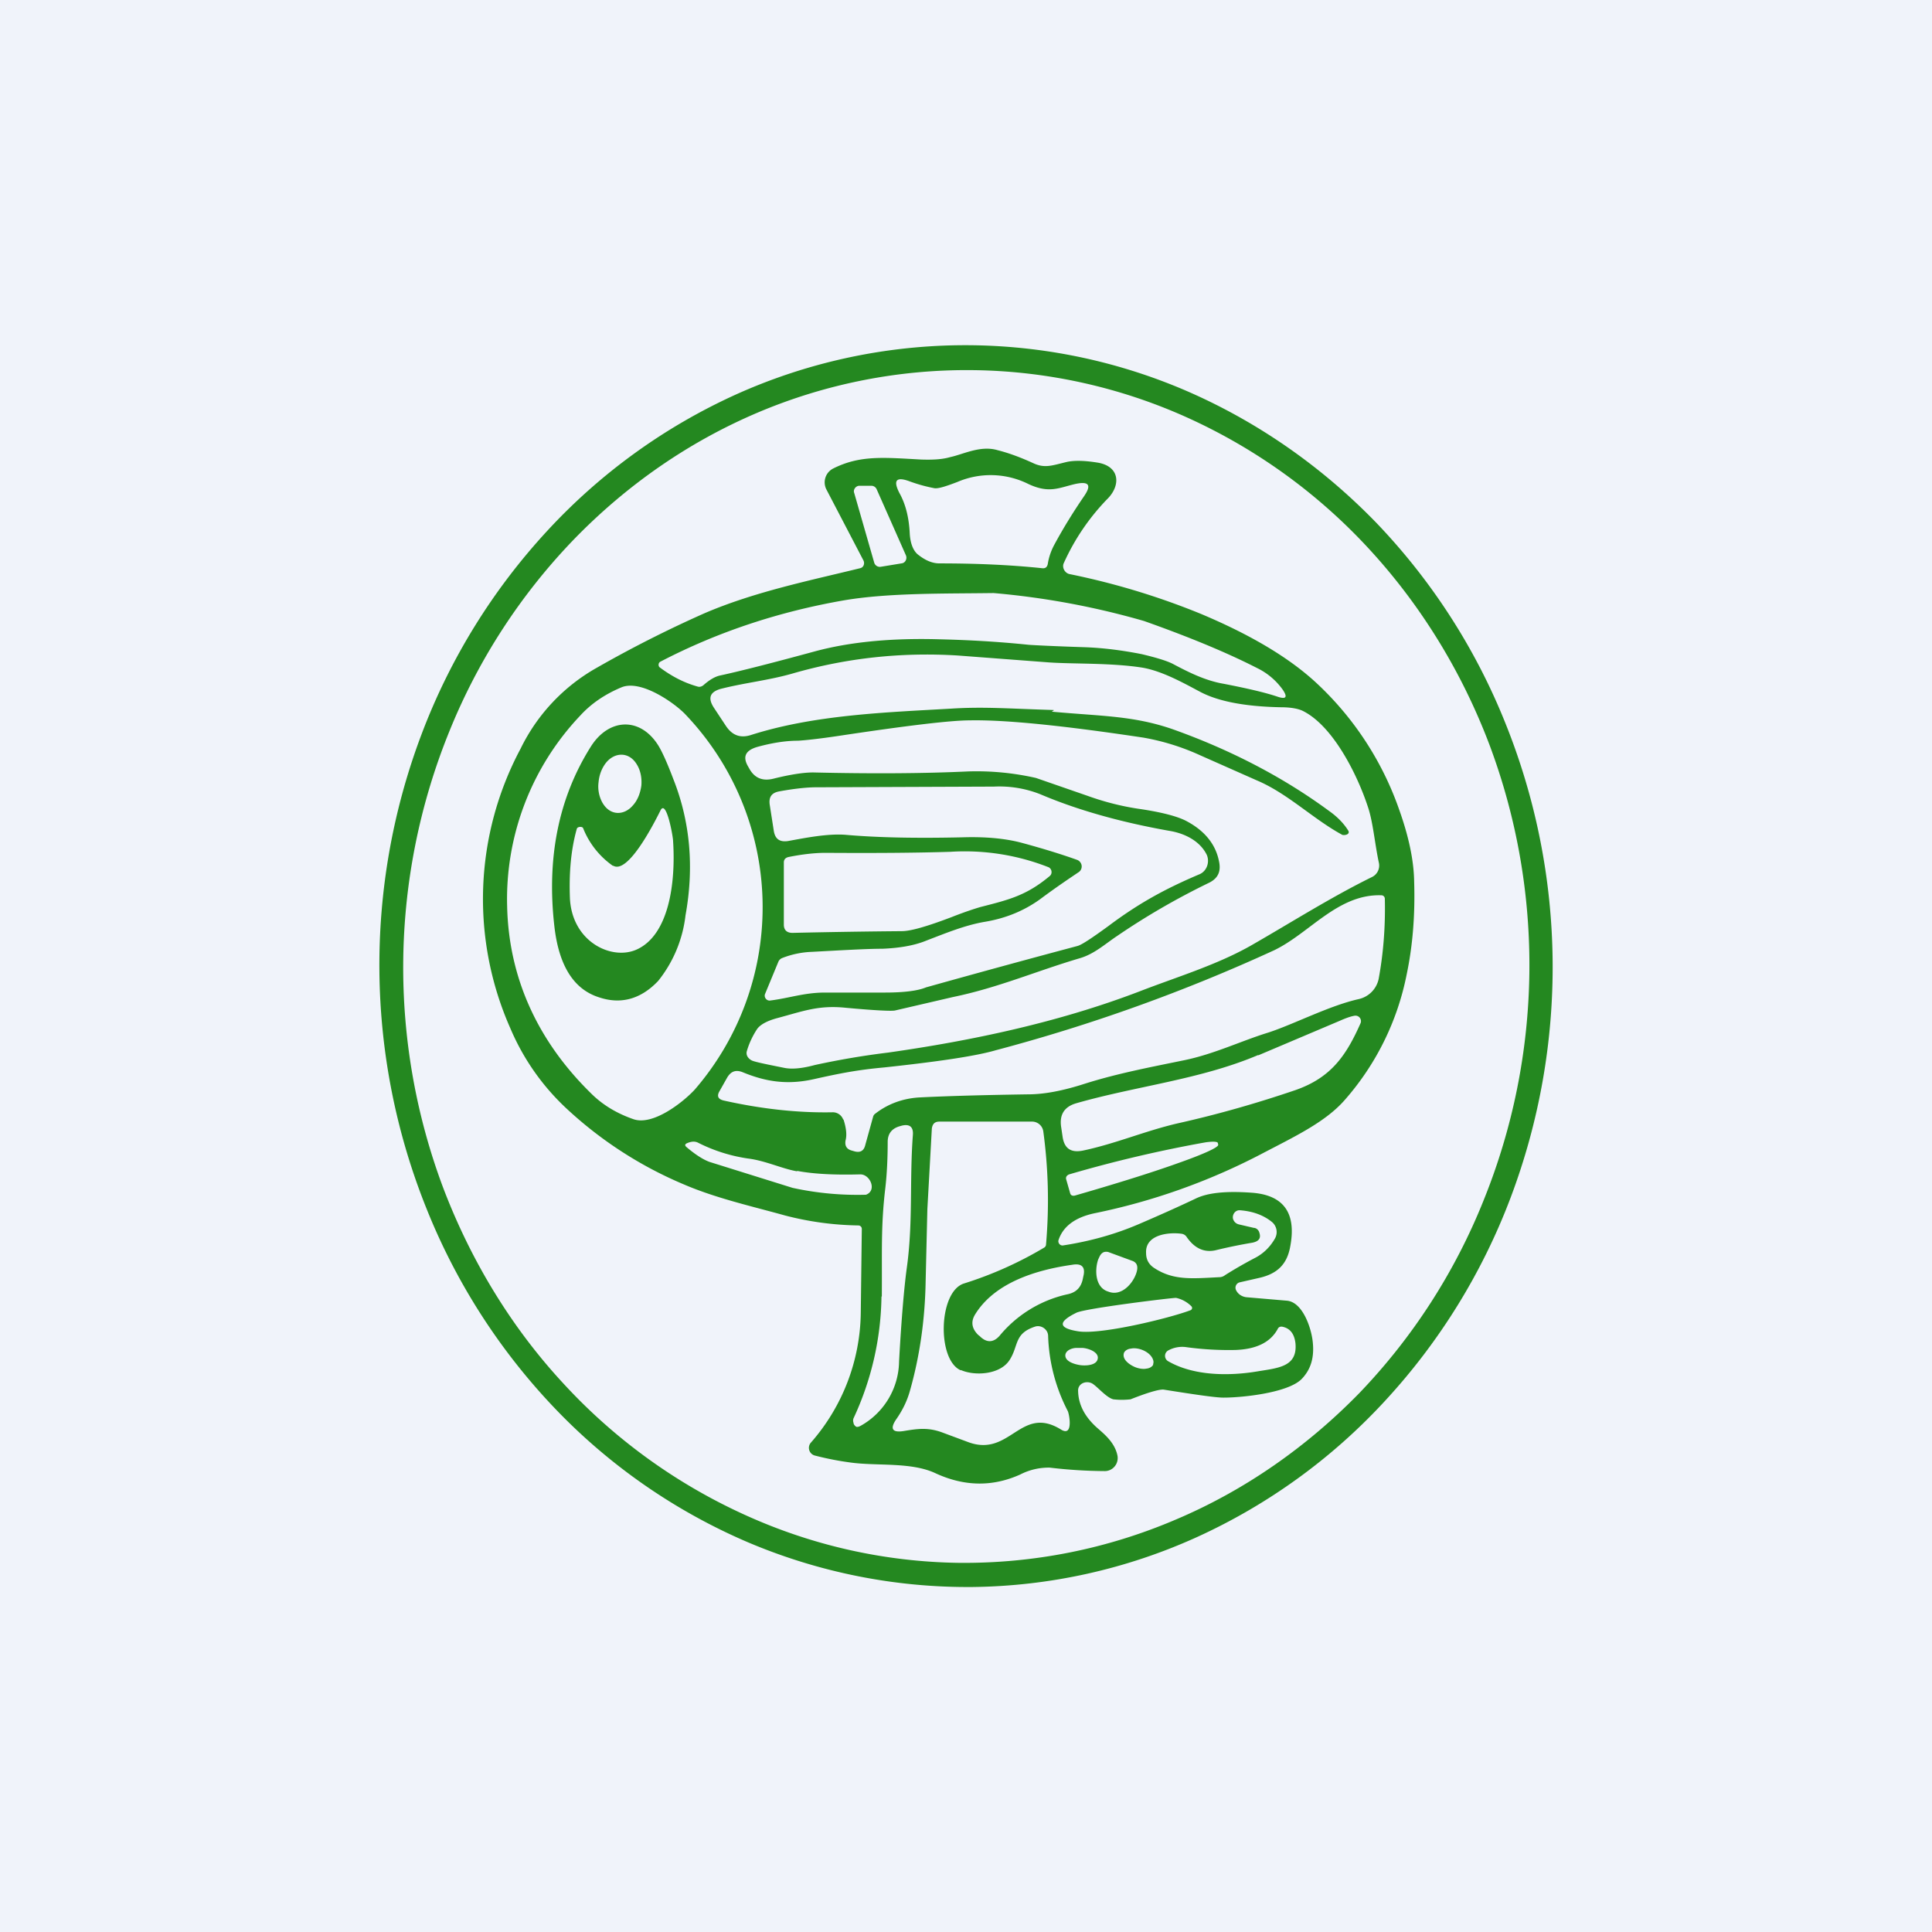
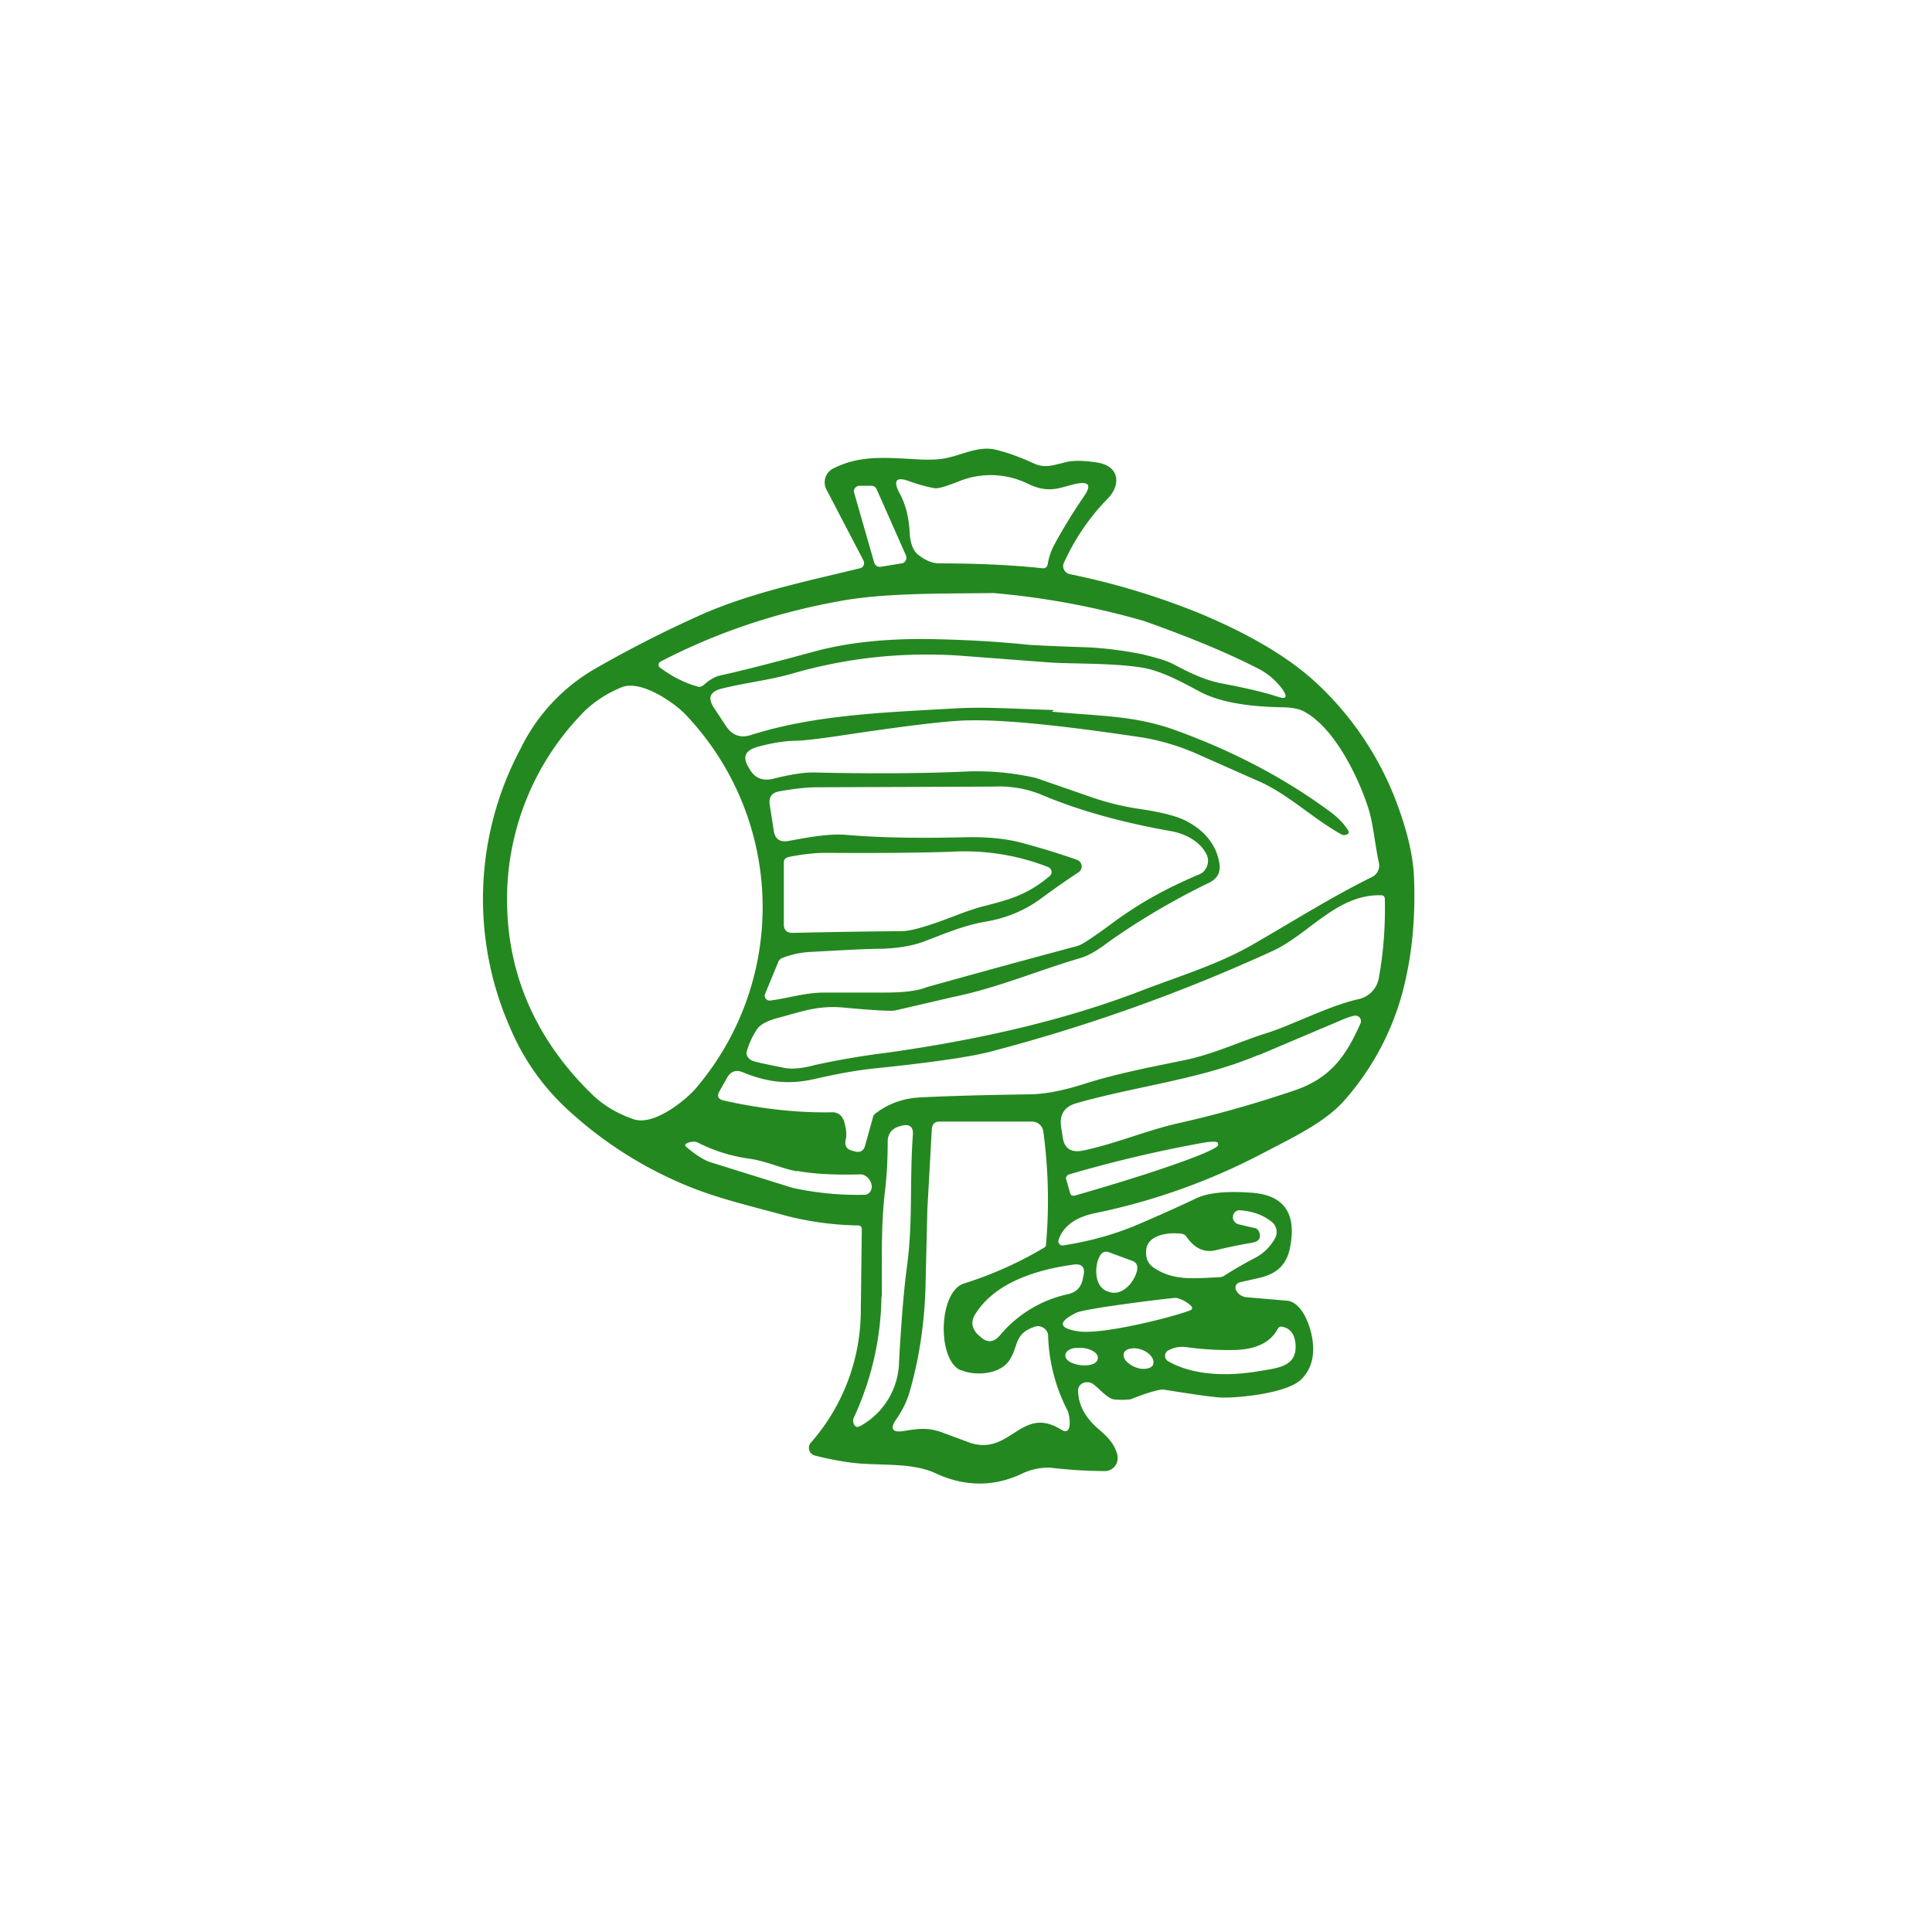
<svg xmlns="http://www.w3.org/2000/svg" width="56" height="56" viewBox="0 0 56 56">
-   <path fill="#F0F3FA" d="M0 0h56v56H0z" />
-   <path d="M28.19 46c-2.23.02-4.45-.42-6.52-1.3a16.97 16.97 0 0 1-5.56-3.85 18.11 18.11 0 0 1-3.74-5.8 18.92 18.92 0 0 1-.15-13.77 18.1 18.1 0 0 1 3.63-5.88 16.97 16.97 0 0 1 5.47-3.96 16.18 16.18 0 0 1 13-.14c2.08.89 3.97 2.2 5.57 3.85a18.11 18.11 0 0 1 3.74 5.8 18.93 18.93 0 0 1 .15 13.78 18.1 18.1 0 0 1-3.63 5.87 16.97 16.97 0 0 1-5.47 3.96A16.18 16.18 0 0 1 28.2 46Zm-.39-.7c2.15.02 4.28-.4 6.27-1.25 1.99-.84 3.8-2.1 5.34-3.68A17.4 17.4 0 0 0 43 34.8a18.18 18.18 0 0 0 .17-13.22c-.8-2.11-1.98-4.03-3.47-5.65a16.29 16.29 0 0 0-5.25-3.81 15.53 15.53 0 0 0-12.49-.16c-2 .85-3.8 2.1-5.34 3.69a17.4 17.4 0 0 0-3.6 5.56 18.18 18.18 0 0 0-.17 13.23c.8 2.1 1.97 4.03 3.47 5.65a16.28 16.28 0 0 0 5.25 3.81c1.97.9 4.08 1.37 6.22 1.4Z" fill="#248820" />
+   <path fill="#F0F3FA" d="M0 0v56H0z" />
  <path d="M30.68 35.95c-.02.08.05.16.13.15.78-.12 1.5-.32 2.18-.61.7-.3 1.25-.55 1.67-.75.35-.17.88-.22 1.6-.17.94.06 1.32.58 1.14 1.55-.09.52-.37.8-.9.92l-.57.13a.16.16 0 0 0-.1.23c.05.1.15.18.29.2l1.17.1c.47.03.72.8.76 1.19.05.45-.05.8-.32 1.08-.41.42-1.83.55-2.31.54-.25-.01-.8-.09-1.68-.23-.11-.02-.44.07-.97.28a2.18 2.18 0 0 1-.5 0c-.19-.05-.41-.31-.57-.43-.17-.14-.47-.05-.45.2.01.36.17.69.48.99.17.17.57.43.66.87a.38.38 0 0 1-.22.42.37.37 0 0 1-.16.03 14 14 0 0 1-1.58-.1 1.8 1.8 0 0 0-.86.2c-.8.36-1.62.35-2.46-.04-.71-.33-1.7-.2-2.47-.31-.3-.04-.63-.1-1.02-.2a.23.23 0 0 1-.12-.37 5.81 5.81 0 0 0 1.45-3.77l.03-2.43c0-.06-.05-.1-.1-.1a8.9 8.9 0 0 1-2.13-.29c-.97-.27-2-.5-2.93-.9a11.57 11.57 0 0 1-3.39-2.19 6.8 6.8 0 0 1-1.64-2.34 9.25 9.25 0 0 1 .3-8.1 5.4 5.4 0 0 1 2.2-2.34 34.56 34.56 0 0 1 3.12-1.58c1.46-.63 3.1-.96 4.52-1.31.1-.02.14-.13.1-.22l-1.08-2.07a.45.45 0 0 1 .2-.6c.78-.39 1.45-.32 2.55-.26.32.01.6 0 .84-.07.38-.08.88-.35 1.38-.2.32.08.67.21 1.04.38.33.15.54.06.96-.04.23-.05.53-.04.9.02.65.11.67.67.27 1.06a6.48 6.48 0 0 0-1.25 1.84c-.07.13.02.3.16.33 1.33.27 2.6.66 3.8 1.15 1.43.6 2.55 1.26 3.35 2a9.11 9.11 0 0 1 2.41 3.69c.27.76.42 1.45.43 2.07.03.96-.04 1.86-.22 2.71a7.79 7.79 0 0 1-1.78 3.61c-.57.66-1.48 1.08-2.45 1.59a18.4 18.4 0 0 1-4.83 1.71c-.55.12-.9.38-1.03.78Zm-3.6-21.8a4.54 4.54 0 0 1-.72-.2c-.38-.14-.48-.03-.29.34.18.32.28.72.3 1.19.02.28.1.47.22.58.22.18.43.27.64.27 1.03 0 2.03.04 2.98.14.09.01.14-.03.16-.12.03-.2.1-.4.2-.58.26-.48.54-.93.84-1.37.24-.34.16-.46-.25-.37-.47.11-.75.28-1.35 0a2.45 2.45 0 0 0-2.06-.06c-.34.13-.56.2-.67.18Zm-1.74 2.16a.17.17 0 0 0 .18.12l.61-.1c.11-.01.17-.13.13-.23l-.85-1.92a.17.17 0 0 0-.15-.1h-.35c-.1 0-.19.11-.15.21l.58 2.02Zm7.75 2.65c.42.1.72.19.9.28.47.25.95.49 1.48.58.67.13 1.19.25 1.55.37.26.09.31.02.16-.2a1.97 1.97 0 0 0-.75-.63c-.9-.46-2-.91-3.27-1.36a22.83 22.83 0 0 0-4.36-.81c-1.4.02-3.03-.01-4.33.21-1.9.33-3.68.92-5.33 1.78-.06.03-.07.13-.01.17.35.26.7.44 1.09.55.06.02.12 0 .17-.04.18-.16.34-.25.48-.28.6-.13 1.5-.36 2.75-.7 1-.27 2.2-.39 3.6-.35.87.02 1.73.07 2.6.16.14.01.69.04 1.63.07.54.02 1.08.09 1.64.2Zm-2.56 1.64-.02.01c-.02 0-.02.01 0 .02 1.4.13 2.34.11 3.49.51 1.68.6 3.2 1.39 4.53 2.37.24.17.42.36.54.55.08.11-.06.16-.16.14-.85-.46-1.58-1.2-2.48-1.58l-1.67-.74a6.77 6.77 0 0 0-1.62-.5c-2.33-.35-4-.52-5.03-.5-.55 0-1.81.15-3.8.45-.6.09-1 .13-1.18.14-.38 0-.78.07-1.18.18-.34.1-.43.28-.27.56l.04.07c.15.27.38.37.7.29.48-.12.87-.18 1.15-.18 1.72.04 3.22.03 4.5-.03a7.77 7.77 0 0 1 1.96.19l1.5.52c.5.18.99.3 1.45.37.7.1 1.18.23 1.43.37.5.27.82.65.92 1.14.07.3-.02.5-.27.63-.97.47-1.86.99-2.68 1.55-.36.24-.67.53-1.1.65-1.25.37-2.35.85-3.66 1.12l-1.68.39c-.1.02-.57 0-1.43-.08-.79-.08-1.23.1-1.98.3-.3.08-.49.19-.58.31-.12.18-.23.4-.3.64a.2.2 0 0 0 .02.17c.03.05.09.1.15.12.11.04.4.1.9.2.23.05.53.02.9-.08a23 23 0 0 1 2.12-.36c2.46-.35 4.95-.88 7.28-1.77 1.08-.42 2.26-.77 3.27-1.35 1.15-.66 2.3-1.39 3.48-1.97a.37.37 0 0 0 .2-.4c-.12-.55-.17-1.19-.32-1.63-.3-.92-1.01-2.36-1.9-2.79-.13-.06-.34-.1-.63-.1-1-.02-1.77-.16-2.3-.43-.44-.23-1.11-.62-1.72-.72-.9-.14-1.99-.1-2.7-.15l-2.64-.2c-1.63-.1-3.22.07-4.78.52-.69.2-1.4.27-2.1.45-.3.09-.37.26-.19.54l.35.53c.18.27.41.36.71.27 1.84-.59 3.9-.66 5.82-.77.95-.06 1.64 0 2.96.04.02 0 .02.01 0 .02ZM14.7 26.28c.05 2.1.91 3.92 2.43 5.41.33.33.74.58 1.23.75.57.2 1.45-.5 1.78-.86a8.09 8.09 0 0 0-.3-10.9c-.34-.34-1.27-.98-1.82-.76-.48.2-.88.47-1.2.82a7.73 7.73 0 0 0-2.12 5.54Zm16.55-.99c-.22.15-.6.4-1.11.78-.46.33-.99.55-1.6.65-.58.1-1.13.33-1.68.54-.36.15-.8.22-1.28.24-.44 0-1.12.04-2.05.09a2.6 2.6 0 0 0-.86.18.2.2 0 0 0-.11.11l-.38.92c-.05.1.04.22.15.2.55-.07.99-.23 1.58-.23h1.73c.56 0 .96-.05 1.2-.15a362.88 362.88 0 0 1 4.39-1.2c.12-.03.42-.23.9-.58.84-.63 1.6-1.06 2.64-1.5.21-.09.3-.35.21-.56-.2-.41-.65-.63-1.1-.7-1.4-.25-2.65-.6-3.73-1.06a3.23 3.23 0 0 0-1.34-.22l-5.16.02c-.35 0-.8.07-1.07.12-.21.04-.3.16-.27.38l.12.77c.04.23.17.32.4.29.45-.08 1.16-.23 1.71-.18.92.08 2.04.1 3.36.07.65-.02 1.21.03 1.68.15.67.18 1.21.35 1.63.5a.2.2 0 0 1 .1.07.2.2 0 0 1-.06.3Zm-2.83 1c.82-.21 1.33-.33 2.01-.9.08-.07.06-.2-.03-.25a6.62 6.62 0 0 0-2.85-.45c-.95.03-2.15.04-3.62.03-.31 0-.67.04-1.07.12-.09.02-.14.07-.14.16v1.8c0 .16.09.24.25.24a221 221 0 0 1 3.17-.05c.26 0 .74-.14 1.45-.41.38-.15.66-.24.83-.29Zm-3.97 6.16c.08.25.1.45.06.6-.03.16.03.26.18.3l.07.02c.17.05.28-.01.32-.18l.23-.83c.01-.03.03-.06.06-.08.36-.28.79-.44 1.27-.47.78-.04 1.83-.07 3.16-.09.46 0 1-.1 1.65-.31.95-.3 1.91-.48 2.88-.68.87-.18 1.65-.56 2.43-.8.74-.24 1.77-.78 2.62-.97a.76.76 0 0 0 .58-.58c.13-.7.2-1.48.18-2.33a.1.1 0 0 0-.1-.1c-1.26-.04-2.07 1.09-3.1 1.59a49.96 49.96 0 0 1-8.07 2.9c-.58.17-1.66.33-3.24.5-.77.07-1.28.17-2.04.34s-1.38.08-2.06-.2c-.2-.08-.34-.03-.45.15l-.22.39c-.09.15-.05.24.12.28 1.12.25 2.17.36 3.16.34a.32.32 0 0 1 .3.21Zm12.02-1.87c-1.67.71-3.54.9-5.28 1.4-.34.1-.49.33-.43.7l.04.27c.05.34.24.47.59.4.95-.2 1.8-.57 2.75-.79 1.21-.27 2.34-.6 3.4-.96 1.04-.36 1.48-1 1.9-1.95a.16.16 0 0 0-.17-.21c-.12.02-.26.07-.44.15l-2.36 1Zm-8.62 9.14c-.7-.3-.65-2.3.1-2.52a10.9 10.9 0 0 0 2.32-1.04.11.11 0 0 0 .05-.09c.1-1.16.06-2.25-.08-3.28a.33.33 0 0 0-.33-.28h-2.68c-.14 0-.2.07-.22.2l-.13 2.34-.05 2.1c-.02 1.14-.18 2.2-.46 3.18-.08.28-.21.55-.4.82-.18.27-.1.38.22.33.42-.07.71-.11 1.12.04l.78.29c1.2.42 1.5-1.1 2.67-.37.35.21.24-.43.19-.54a5.06 5.06 0 0 1-.57-2.19c-.01-.18-.2-.31-.37-.26-.62.2-.48.55-.74.96-.27.44-1.02.48-1.42.3Zm-2.3-2.14a8.6 8.6 0 0 1-.81 3.53.18.18 0 0 0 0 .13c0 .04.03.08.07.11.03.02.08.01.15-.03a2.17 2.17 0 0 0 1.1-1.86c.07-1.27.15-2.16.22-2.68.19-1.34.08-2.55.18-3.88.02-.24-.1-.33-.33-.27l-.07.02c-.22.07-.33.22-.33.45 0 .46-.02.92-.07 1.35-.13 1.09-.09 1.83-.1 3.13Zm5.35-3.41.12.42c.02.07.09.08.15.06 1.11-.32 2.18-.65 2.96-.93.77-.27 1.2-.47 1.18-.54l-.01-.05c-.01-.04-.13-.05-.35-.02a37.76 37.76 0 0 0-3.96.93c-.05.02-.1.06-.09.13Zm-7.8-.22c-.42-.07-.92-.31-1.42-.37a4.7 4.7 0 0 1-1.45-.46c-.08-.04-.18-.04-.3.01-.08.03-.09.07-.03.12.27.23.5.37.67.43l2.4.75a8.8 8.8 0 0 0 2.13.2c.33-.12.12-.6-.17-.59-.73.02-1.34-.01-1.82-.1Zm13.4 1.77c.06.17-.01.26-.2.3-.3.05-.66.12-1.07.22-.32.07-.6-.05-.83-.38a.21.21 0 0 0-.16-.1c-.38-.05-1.05.03-1.02.56 0 .19.08.33.23.43.56.37 1.1.31 1.89.27.06 0 .12-.02.17-.06.19-.12.47-.29.85-.49.26-.13.46-.33.6-.58a.38.38 0 0 0-.08-.46c-.24-.2-.55-.32-.94-.35-.13-.01-.23.12-.2.25.03.09.09.14.17.16l.43.1c.07 0 .14.06.16.13Zm-3.67.83-.68-.25a.22.22 0 0 0-.17 0c-.09.05-.11.13-.15.21-.1.3-.09.79.27.92l.03.01c.36.14.69-.21.8-.52.05-.14.07-.3-.1-.37Zm-4.43 2.18c.2.2.4.19.58-.02a3.54 3.54 0 0 1 1.94-1.19c.27-.05.42-.2.47-.47l.01-.05c.07-.27-.04-.39-.32-.34-1.41.2-2.35.69-2.81 1.43-.14.22-.1.42.08.6l.05.04Zm2.8-.68c-.55.27-.52.45.06.54.66.1 2.63-.38 3.24-.61a.07.07 0 0 0 .03-.12.89.89 0 0 0-.44-.24c-.07-.01-2.62.3-2.89.43Zm6.35.89c-.03-.27-.15-.43-.36-.48-.07-.02-.13 0-.16.07-.21.38-.62.58-1.23.6a9.1 9.1 0 0 1-1.4-.08.84.84 0 0 0-.55.1.18.18 0 0 0 0 .3c.77.45 1.83.43 2.6.3.6-.1 1.16-.13 1.1-.81Zm-5.73.44c.03-.2-.29-.3-.44-.31h-.18c-.11 0-.3.06-.32.2-.02.2.29.28.44.3.15.02.48.01.5-.2Zm1.6.17a.18.18 0 0 0 .01-.11c-.06-.25-.43-.4-.65-.35-.1.01-.17.06-.2.12-.07.2.18.36.33.42.1.04.23.06.32.04.1-.01.17-.06.2-.12Z" fill="#248820" />
-   <path d="M19.52 22.59c.49 1.24.6 2.56.35 3.94a3.72 3.72 0 0 1-.79 1.9c-.5.53-1.08.69-1.71.48-.74-.23-1.17-.92-1.3-2.05-.23-1.99.12-3.73 1.05-5.21.51-.82 1.4-.88 1.93-.09.11.16.27.5.47 1.03Zm-1.06-.43c-.22-.37-.62-.36-.87-.08-.13.15-.22.36-.24.59-.03.22.02.44.12.61.22.37.62.36.87.07.14-.15.22-.36.25-.58.02-.23-.03-.45-.13-.61Zm-.69 2.94A2.42 2.42 0 0 1 16.9 24c-.03-.05-.16-.04-.18.02-.17.6-.23 1.28-.2 2.03.07 1.26 1.22 1.8 1.94 1.47.92-.42 1.13-1.9 1.05-3.14 0-.13-.2-1.25-.37-.88-.22.44-.95 1.85-1.37 1.59Z" fill="#248820" />
</svg>